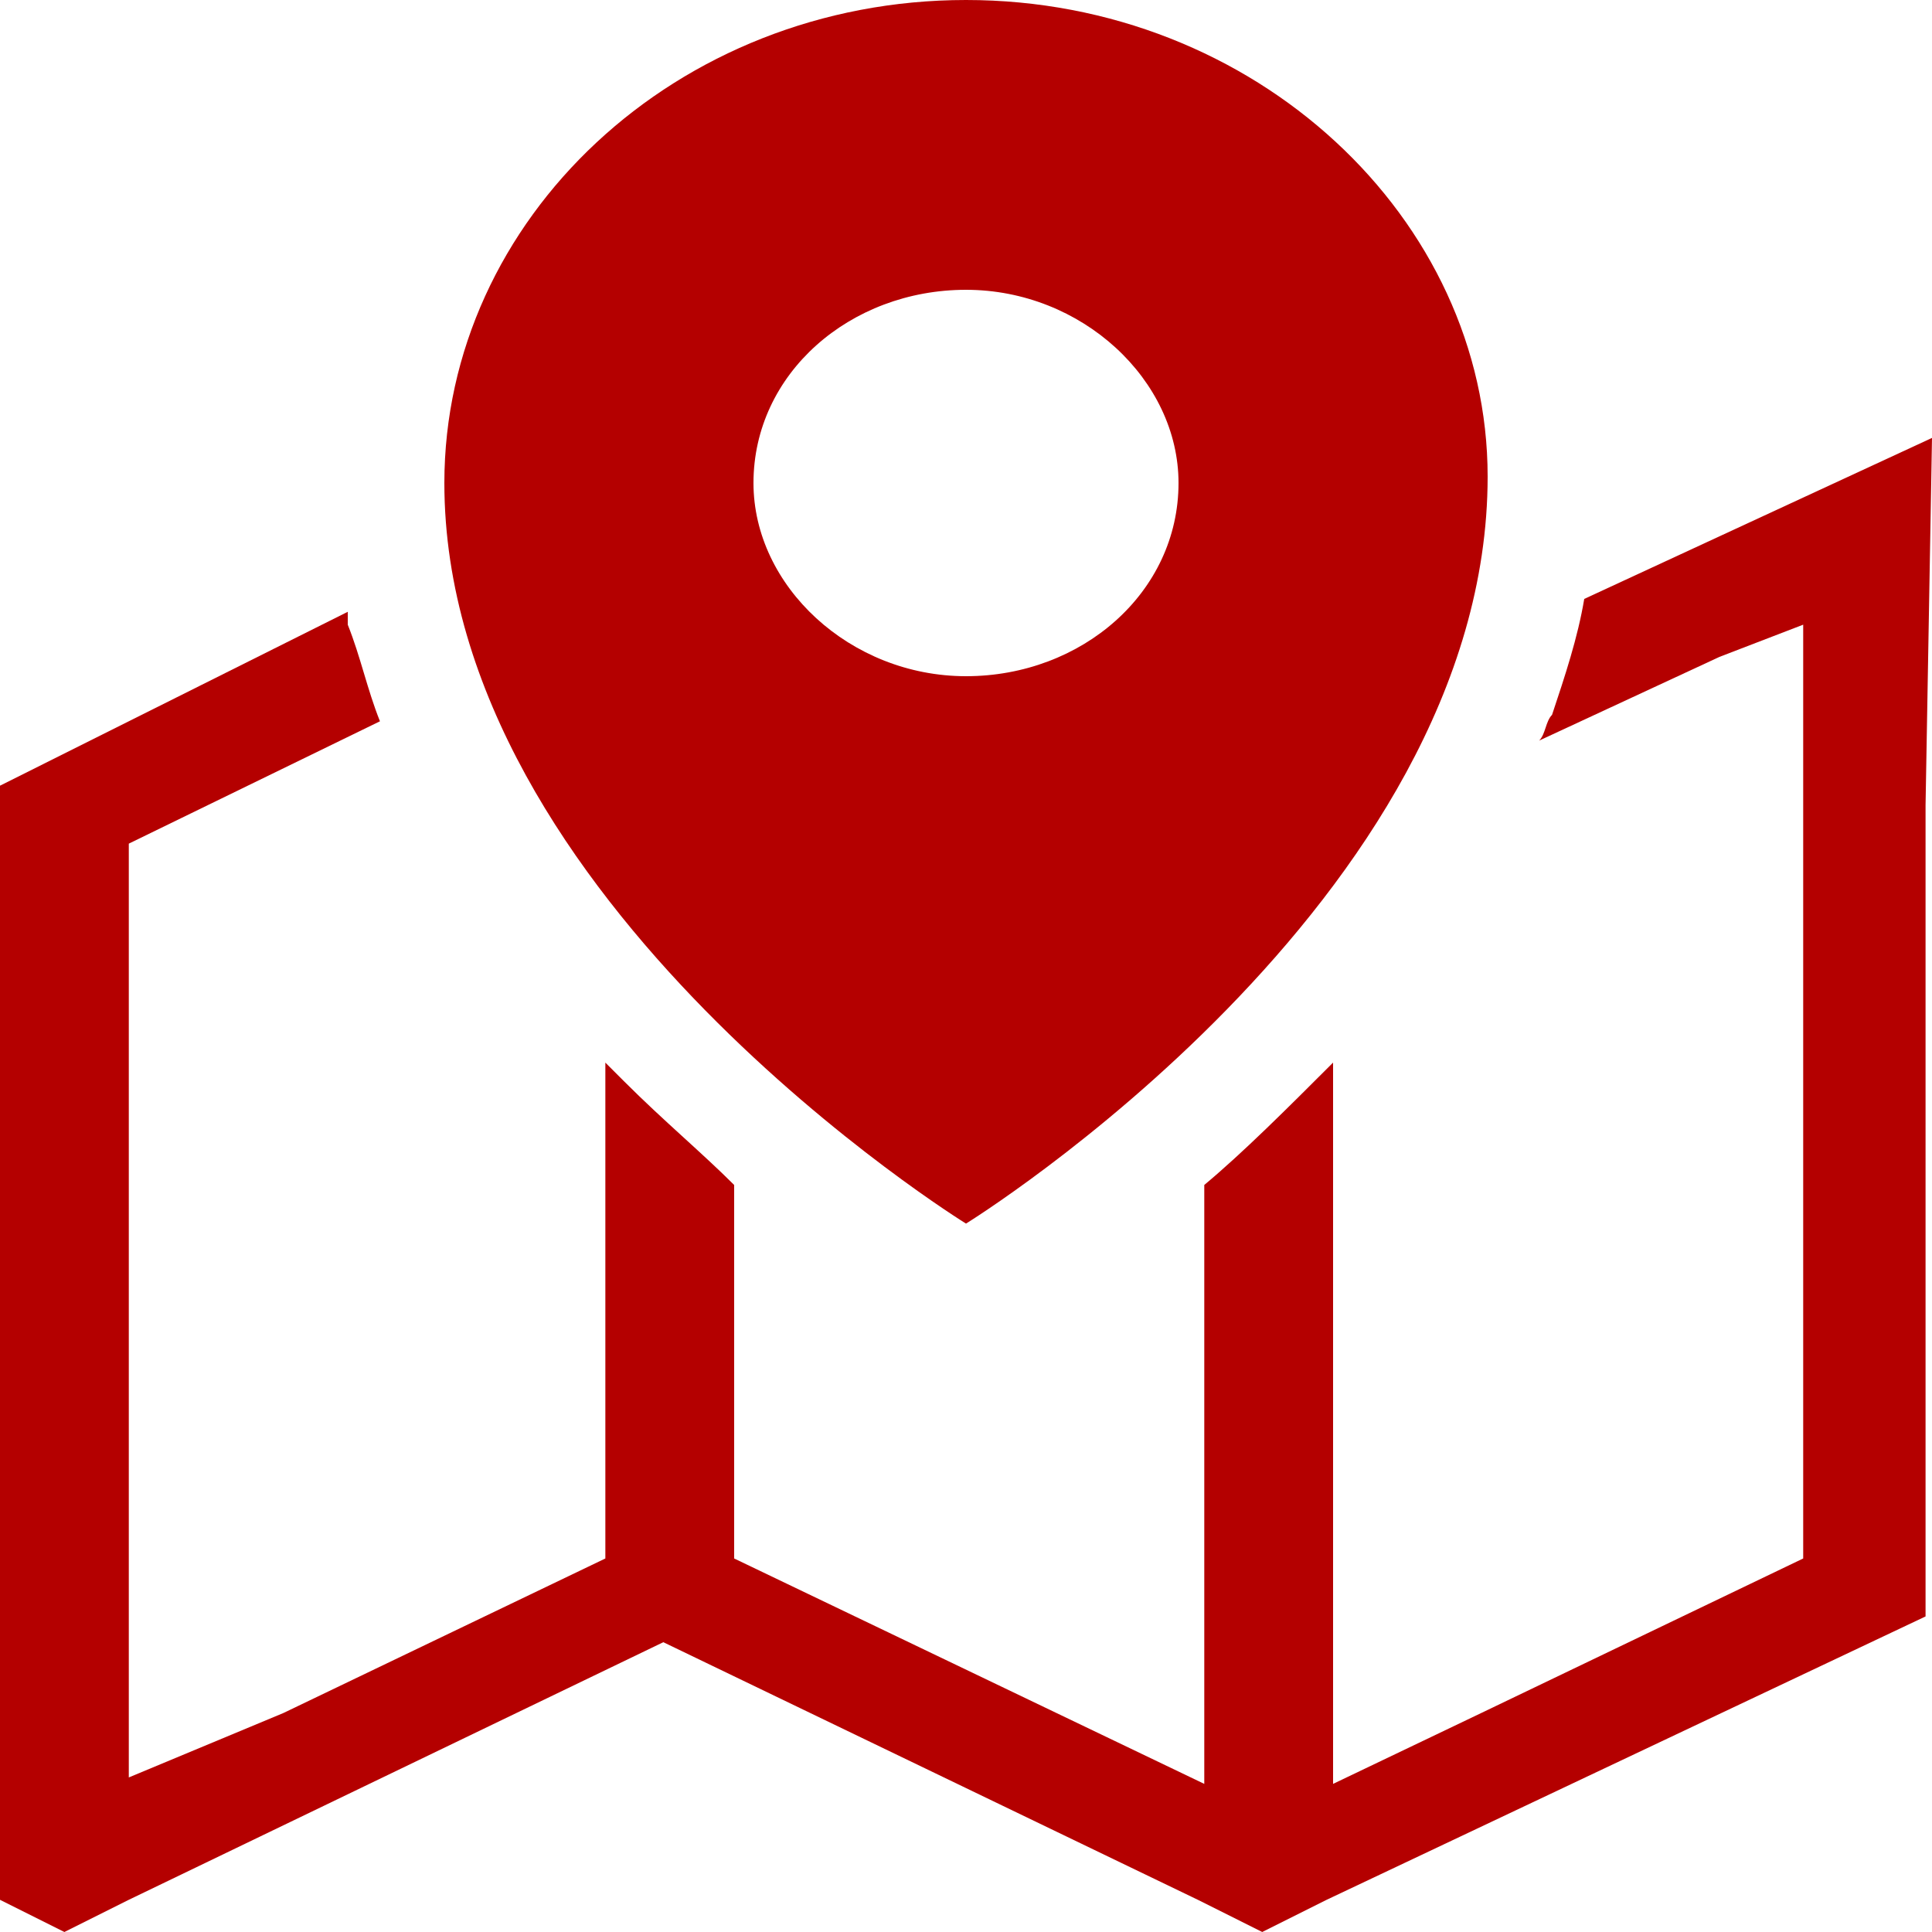
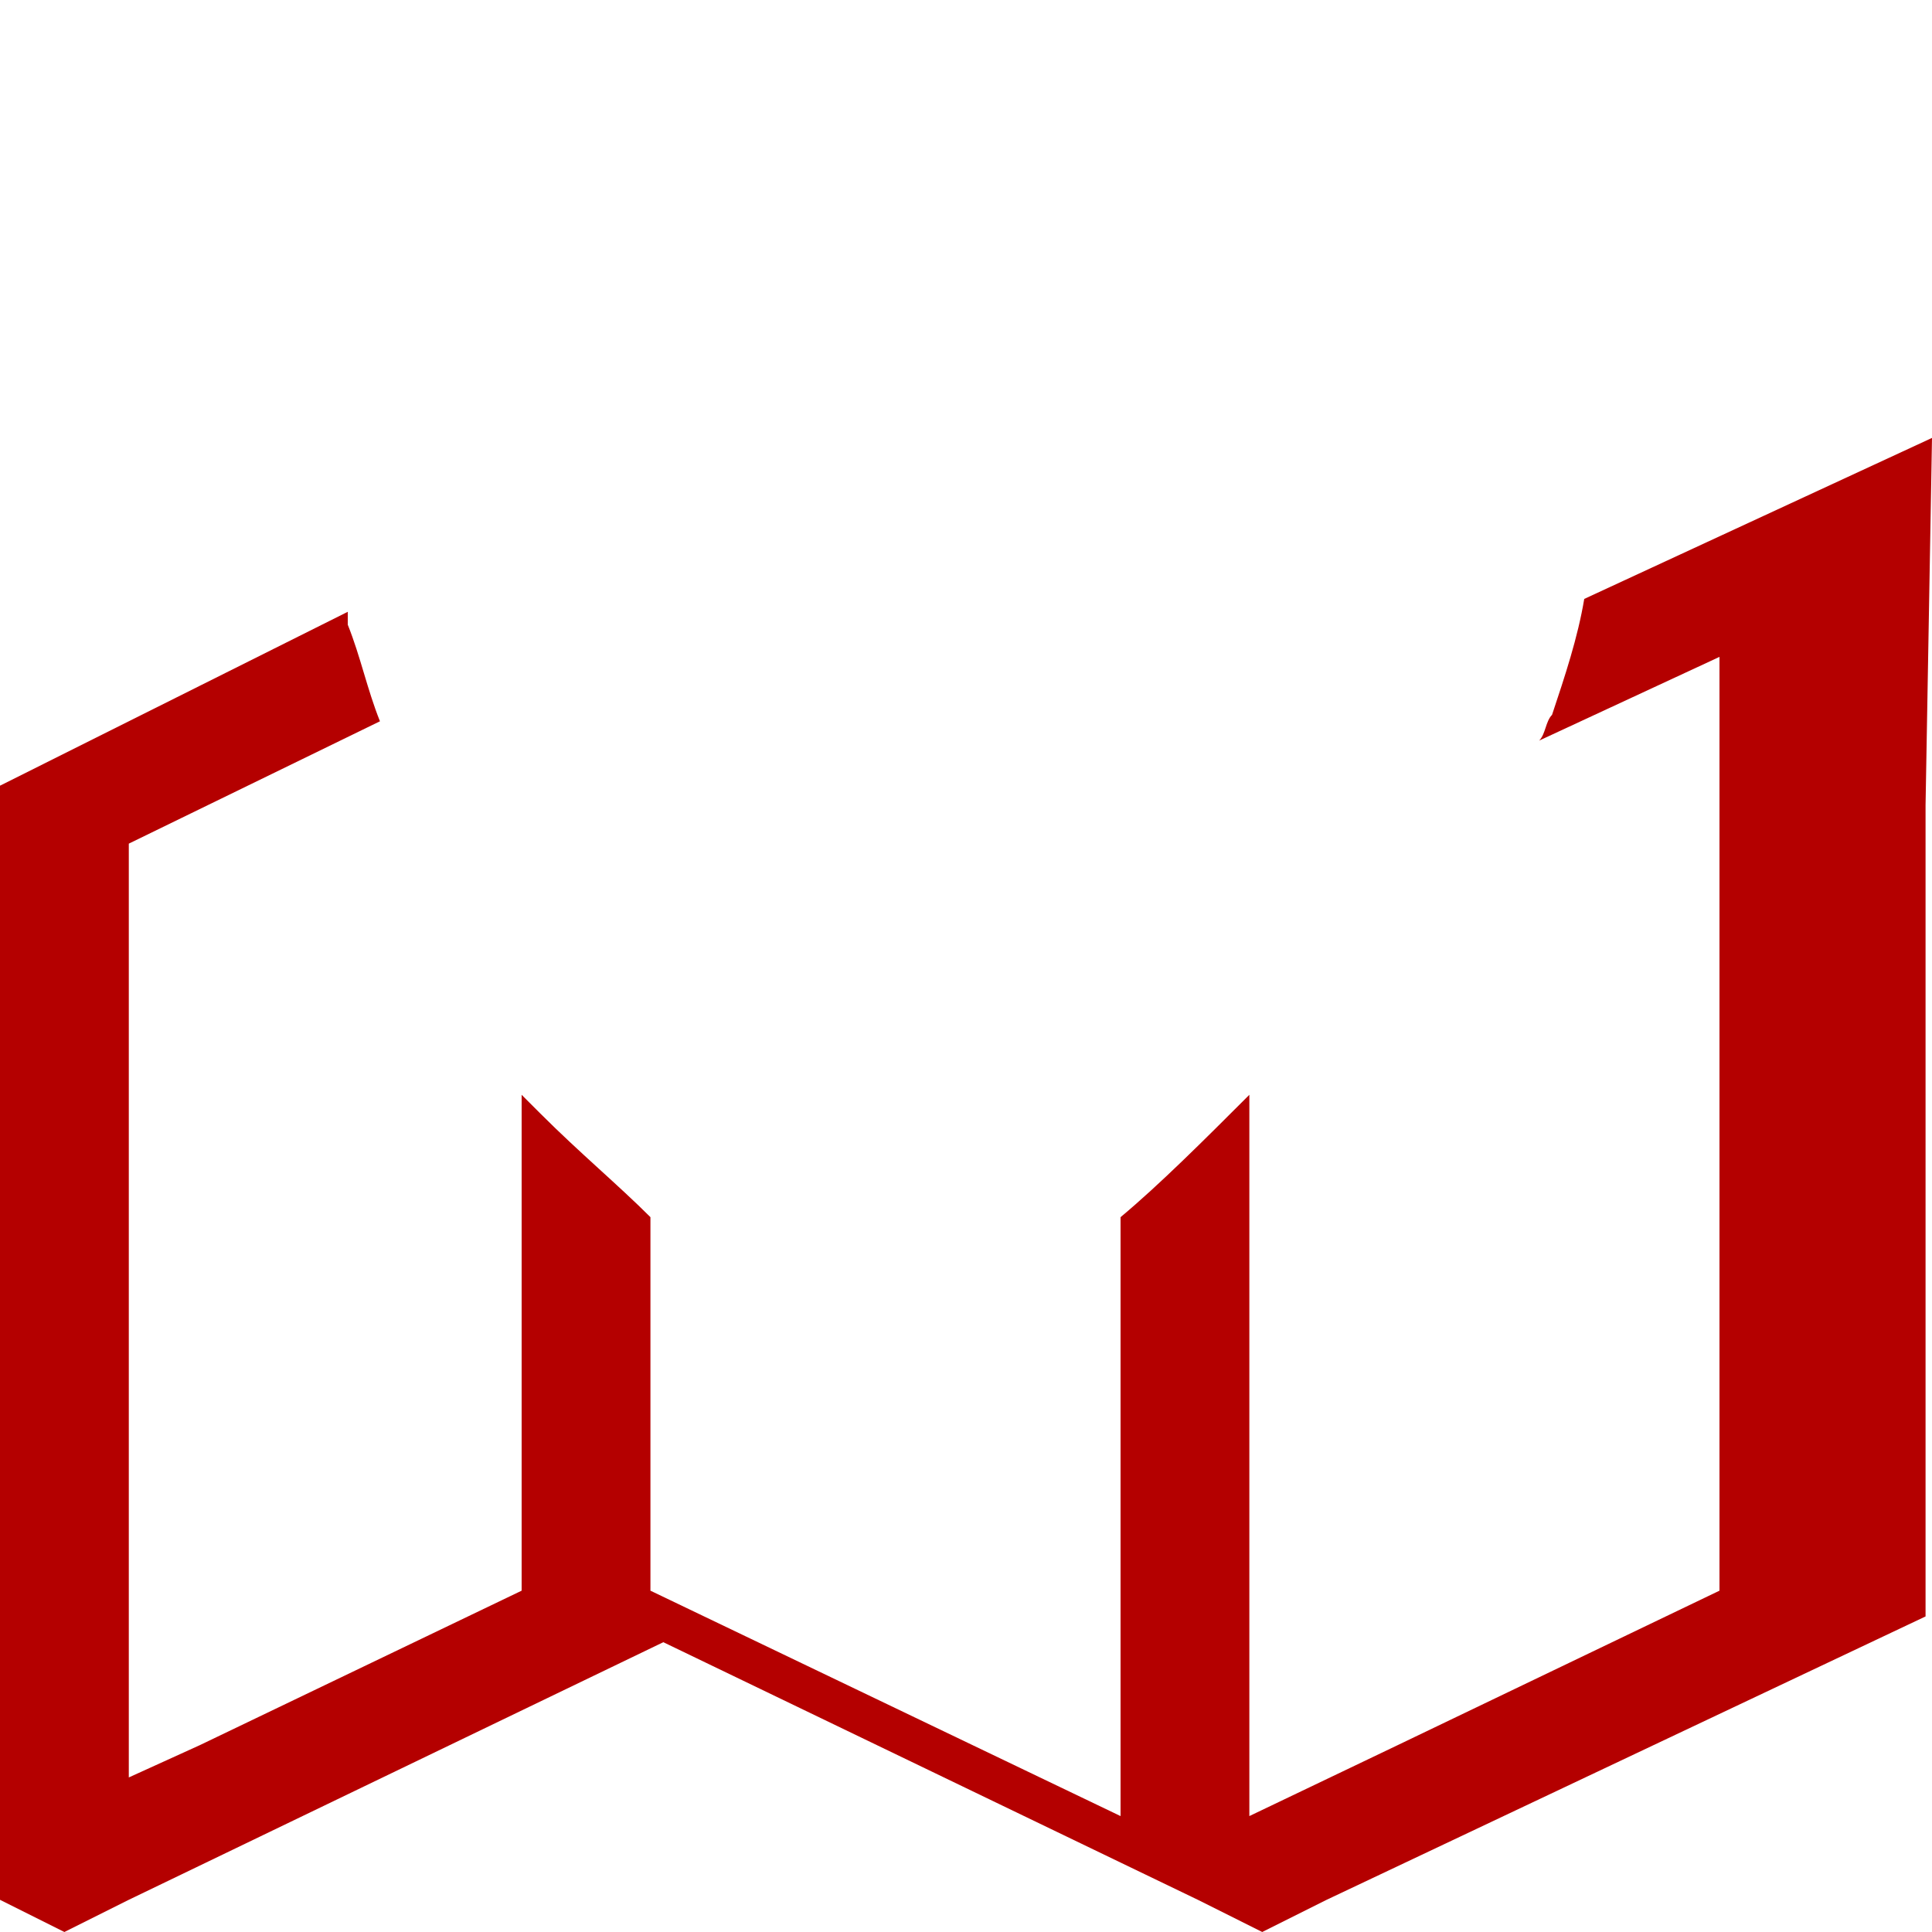
<svg xmlns="http://www.w3.org/2000/svg" version="1.1" id="レイヤー_1" x="0px" y="0px" width="30px" height="30px" viewBox="0 0 30 30" style="enable-background:new 0 0 30 30;" xml:space="preserve">
  <style type="text/css">
	.st0{fill:#B40000;}
</style>
  <g>
-     <path class="st0" d="M15,19c0,0,8.1-5,8.1-11.6C23.1,3.4,19.5,0,15,0c-4.5,0-8.1,3.4-8.1,7.5C6.9,14,15,19,15,19z M15,4.5   c1.8,0,3.3,1.4,3.3,3c0,1.7-1.5,3-3.3,3c-1.8,0-3.3-1.4-3.3-3C11.7,5.8,13.2,4.5,15,4.5z" />
-     <path class="st0" d="M30,6.8L30,6.8L30,6.8l-5.4,2.5c-0.1,0.6-0.3,1.2-0.5,1.8c-0.1,0.1-0.1,0.3-0.2,0.4l0,0c0,0,0,0,0,0l2.8-1.3   L28,9.7v14.5l-5,2.4l-2.3,1.1v-6.4l0-4.8c0,0,0,0,0,0v0c-0.7,0.7-1.4,1.4-2,1.9v6.4l0,2.9l-7.3-3.5v-5.8c-0.5-0.5-1.1-1-1.7-1.6   c-0.1-0.1-0.2-0.2-0.3-0.3v0c0,0,0,0,0,0v7.7l-5,2.4L2,27.6V13.1l3.9-1.9c-0.2-0.5-0.3-1-0.5-1.5c0-0.1,0-0.1,0-0.2l0,0   c0,0,0,0,0,0L1,11.7l-1,0.5v17.3L1,30l1-0.5l8.3-4l8.3,4l1,0.5l1-0.5l9.3-4.4V12.5L30,6.8z" />
+     <path class="st0" d="M30,6.8L30,6.8L30,6.8l-5.4,2.5c-0.1,0.6-0.3,1.2-0.5,1.8c-0.1,0.1-0.1,0.3-0.2,0.4l0,0c0,0,0,0,0,0l2.8-1.3   v14.5l-5,2.4l-2.3,1.1v-6.4l0-4.8c0,0,0,0,0,0v0c-0.7,0.7-1.4,1.4-2,1.9v6.4l0,2.9l-7.3-3.5v-5.8c-0.5-0.5-1.1-1-1.7-1.6   c-0.1-0.1-0.2-0.2-0.3-0.3v0c0,0,0,0,0,0v7.7l-5,2.4L2,27.6V13.1l3.9-1.9c-0.2-0.5-0.3-1-0.5-1.5c0-0.1,0-0.1,0-0.2l0,0   c0,0,0,0,0,0L1,11.7l-1,0.5v17.3L1,30l1-0.5l8.3-4l8.3,4l1,0.5l1-0.5l9.3-4.4V12.5L30,6.8z" />
  </g>
</svg>